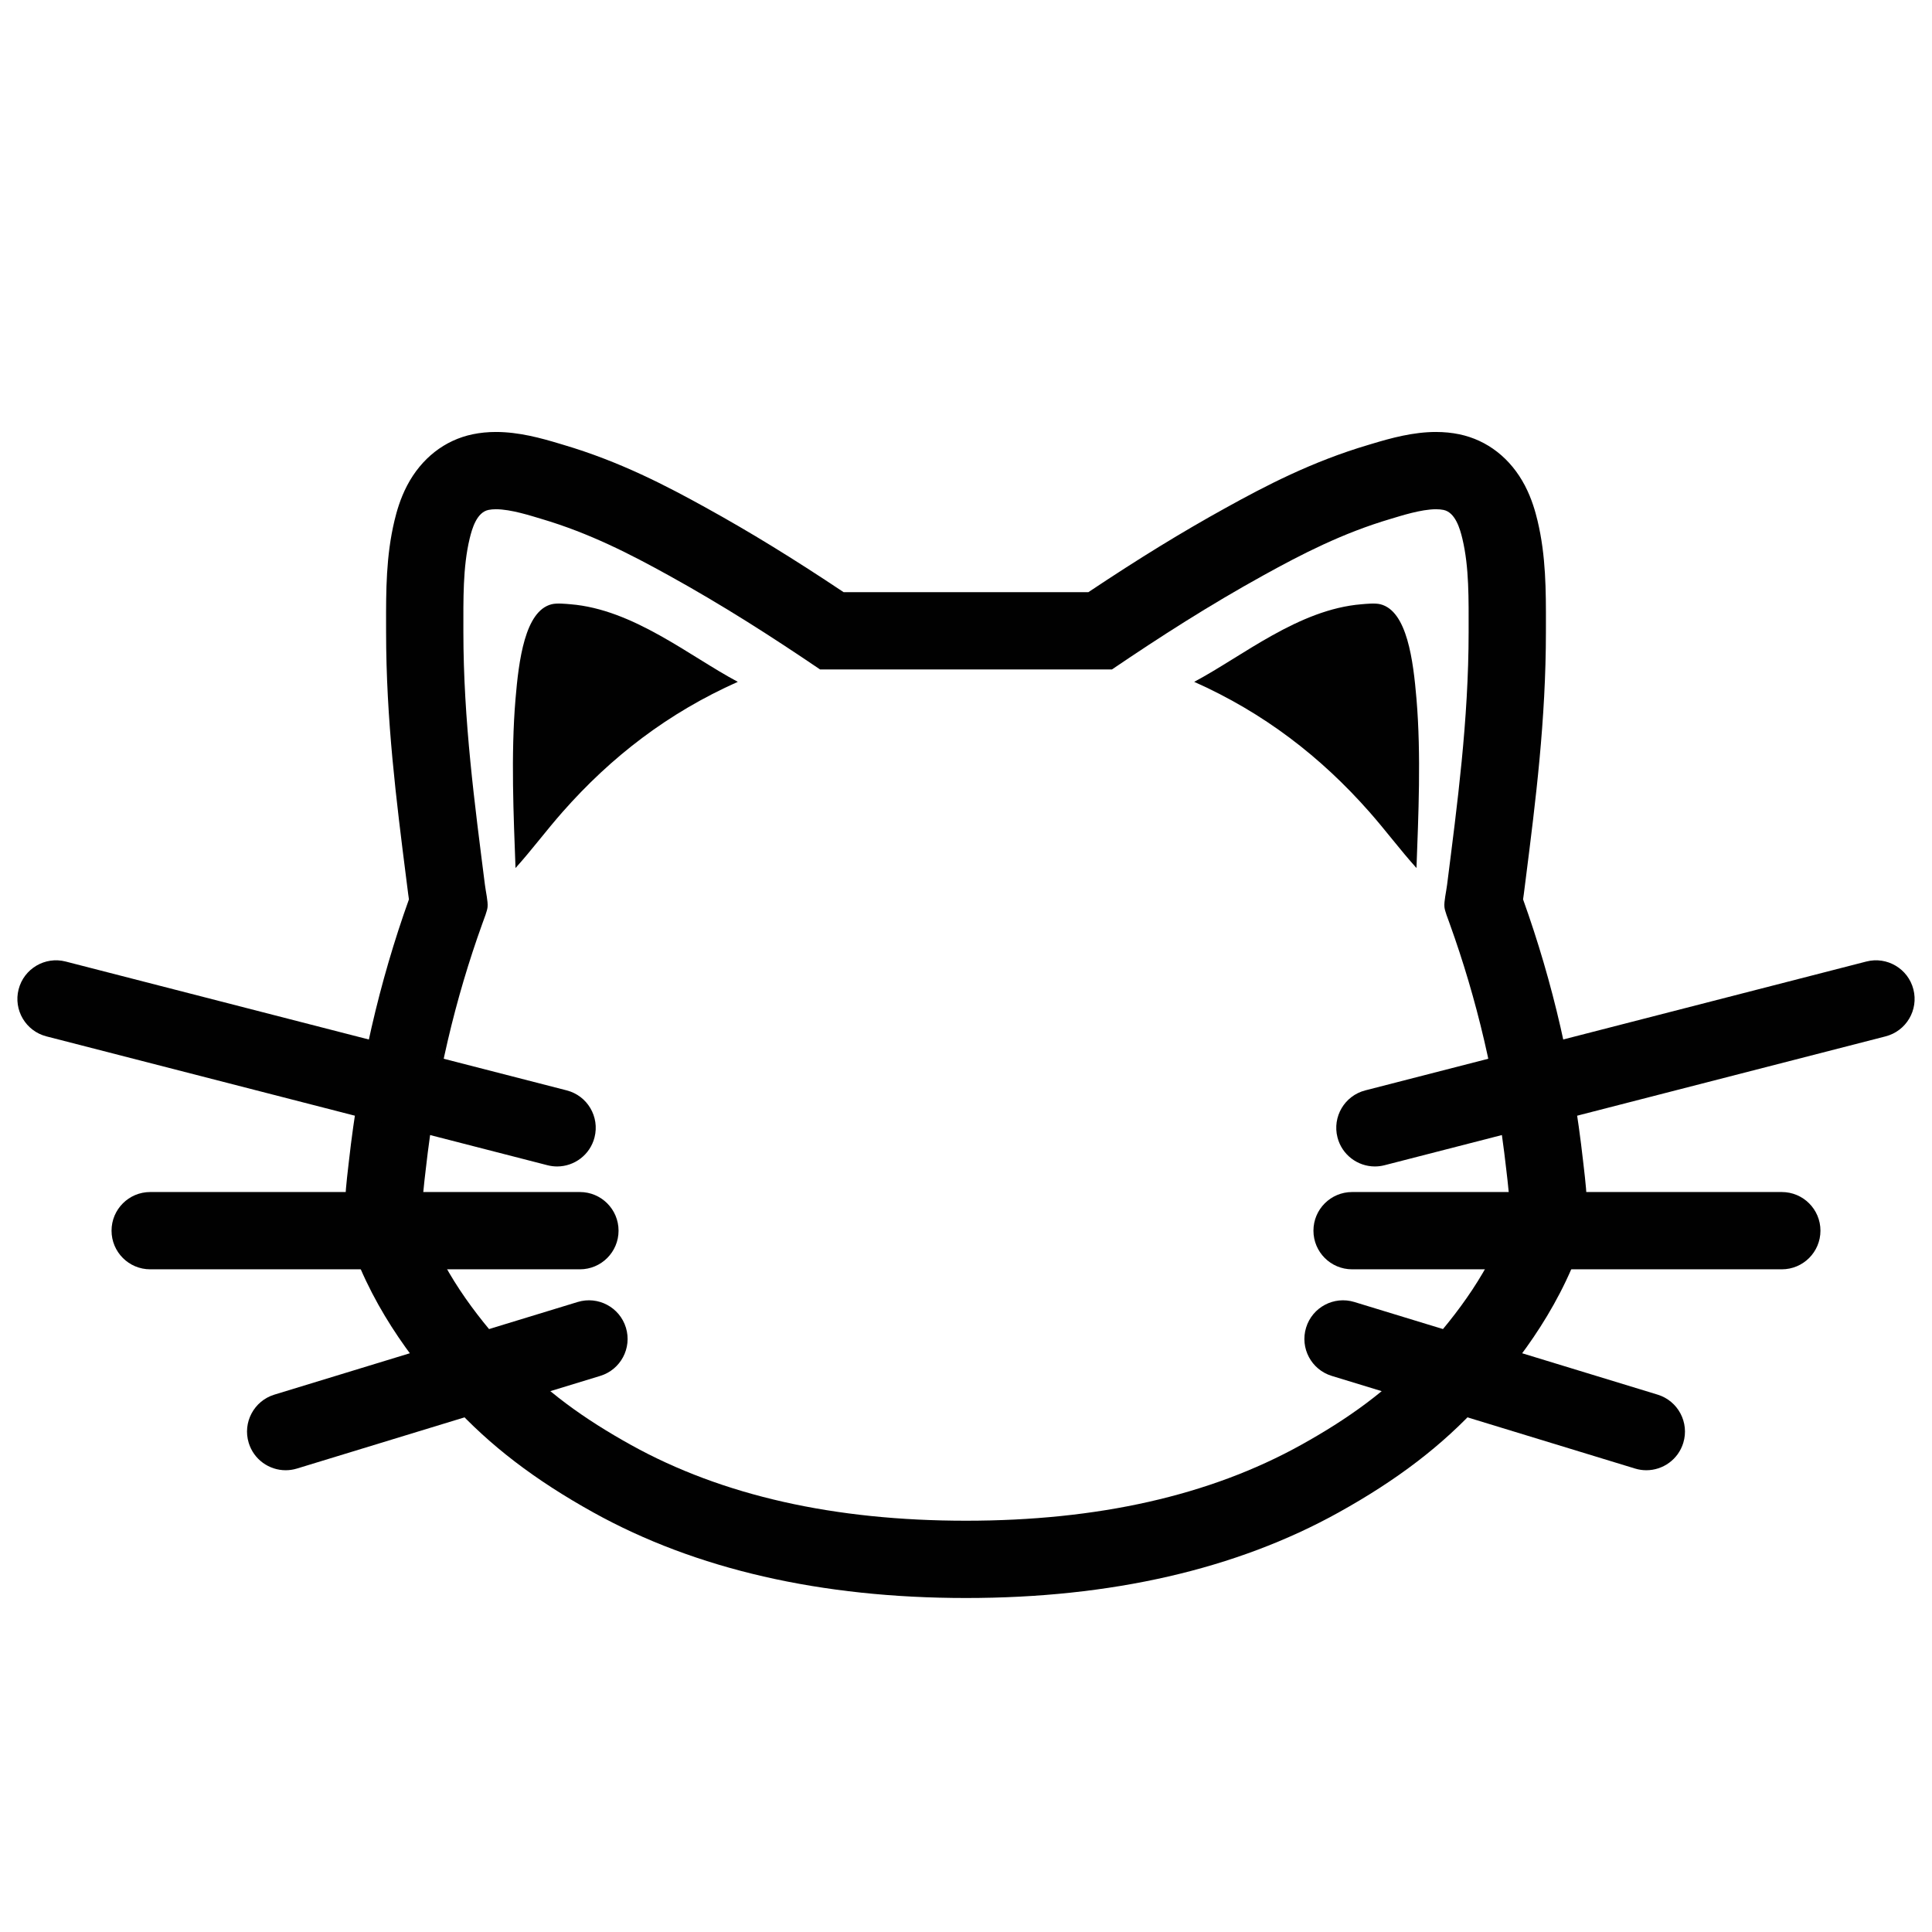
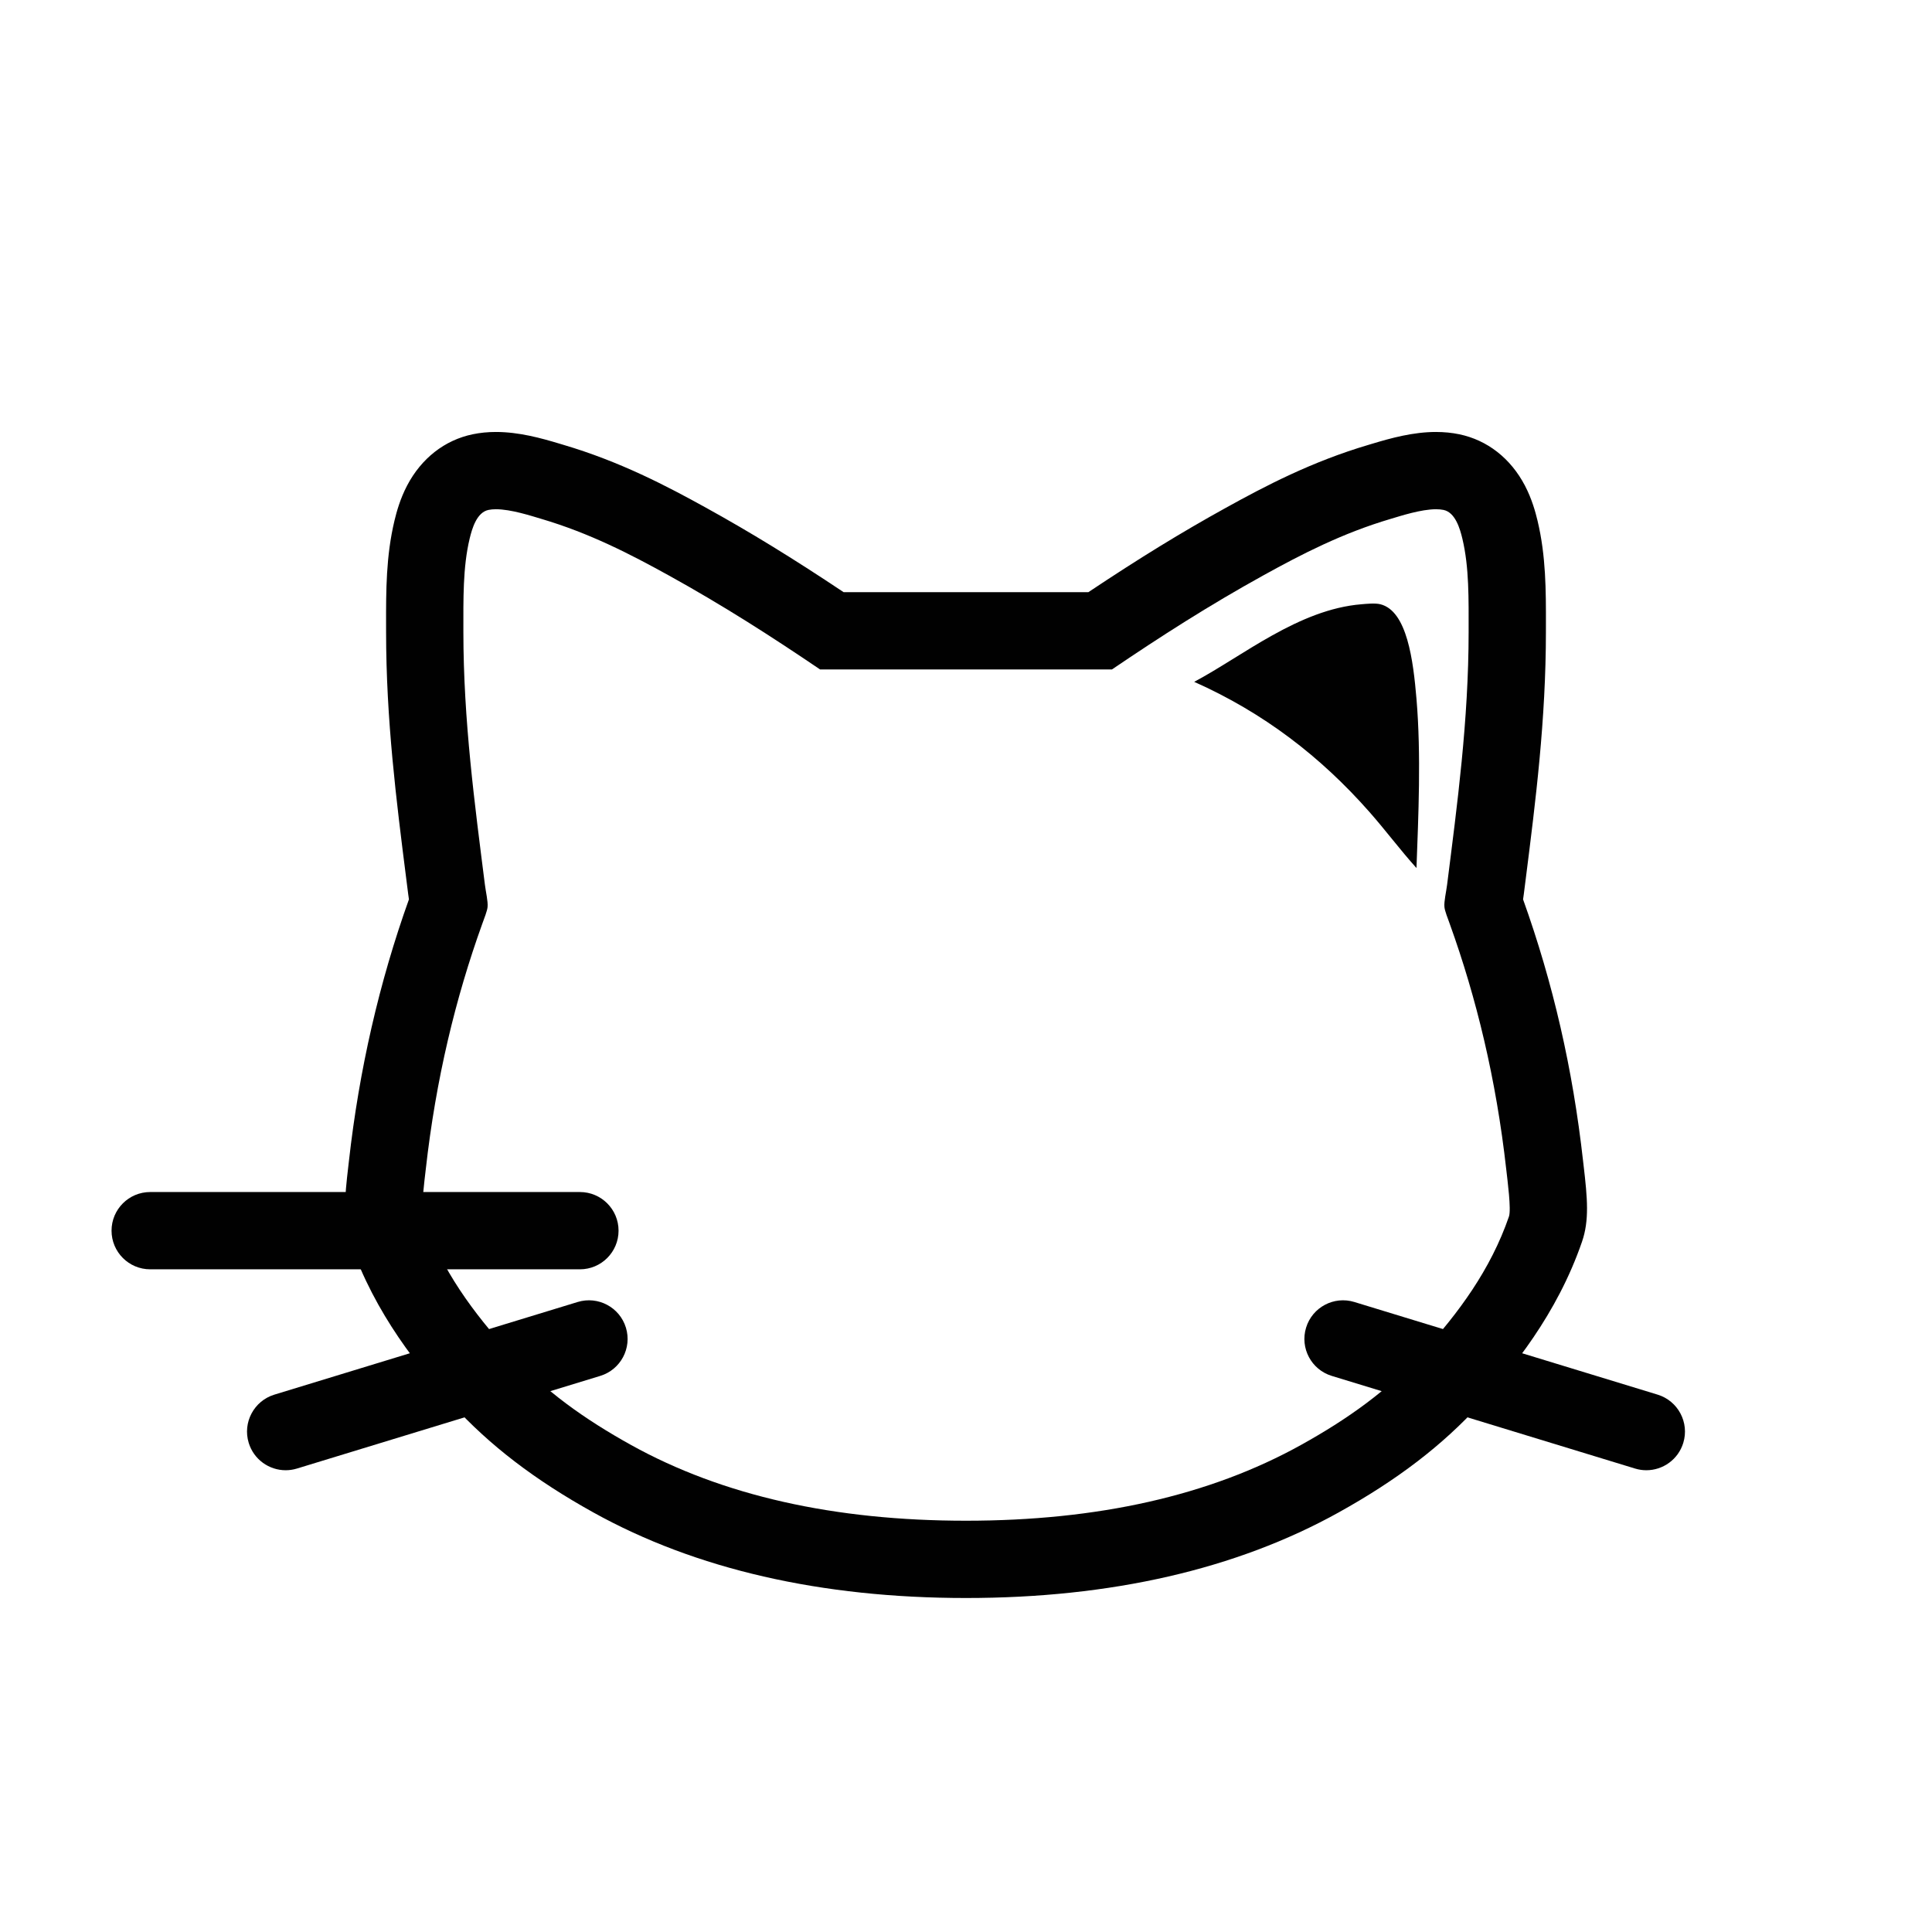
<svg xmlns="http://www.w3.org/2000/svg" id="uuid-dace379a-61cc-4984-b9dd-bf789a5dd17c" viewBox="0 0 500 500">
  <path d="M371.654,131.792c.692,0,1.343.054,1.932.177,3.037.632,4.249,4.83,4.871,7.422,1.784,7.445,1.622,15.689,1.622,24.121,0,22.975-2.972,44.841-5.565,65.406-.256,2.025-.832,4.363-.697,5.799.08.989.842,2.891,1.393,4.42,6.875,19.099,11.986,40.083,14.61,63.537.326,2.91,1.317,10.348.697,12.154-4.737,13.776-13.139,25.092-22.266,35.086-9.165,10.036-19.599,17.405-31.543,24.033-23.697,13.154-52.692,19.614-86.708,19.614s-63.01-6.462-86.708-19.614c-11.944-6.629-22.378-14.001-31.542-24.035-9.127-9.992-17.529-21.309-22.266-35.084-.621-1.806.37-9.245.696-12.156,2.625-23.453,7.735-44.438,14.611-63.535.551-1.529,1.313-3.432,1.392-4.42.136-1.436-.441-3.773-.696-5.799-2.594-20.565-5.566-42.431-5.566-65.406,0-8.431-.161-16.675,1.623-24.121.621-2.592,1.834-6.79,4.871-7.422.589-.123,1.24-.177,1.932-.177,3.908,0,9.12,1.719,11.752,2.496,12.476,3.684,23.041,9.144,32.935,14.612,14.129,7.809,26.543,15.78,39.197,24.353,13.63.001,25.612.001,37.77.001s24.14,0,37.769-.001c12.654-8.573,25.068-16.544,39.197-24.353,9.894-5.468,20.458-10.929,32.935-14.612,2.632-.777,7.845-2.496,11.753-2.496M371.654,111.792c-5.936,0-11.67,1.581-16.579,3.063-.302.091-.582.176-.834.25-14.804,4.371-26.834,10.7-36.948,16.29-11.479,6.344-22.373,13.022-35.622,21.858h-31.671s-31.672,0-31.672,0c-13.248-8.836-24.142-15.513-35.621-21.857-10.115-5.59-22.145-11.919-36.946-16.289-.256-.076-.536-.16-.839-.252-4.908-1.482-10.642-3.062-16.576-3.062-2.087,0-4.109.201-6.01.596-7.257,1.51-13.29,6.226-16.982,13.279-1.8,3.437-2.723,6.817-3.26,9.061-2.202,9.187-2.188,18.178-2.176,26.874l.002,1.909c0,22.76,2.654,43.693,5.221,63.937l.503,3.971c.058.462.123.91.188,1.334-7.674,21.413-12.897,44.184-15.529,67.693-.037.331-.083.722-.134,1.158-1.011,8.608-1.489,14.231.402,19.728,6.501,18.906,18.187,33.063,26.411,42.067,9.755,10.68,21.386,19.588,36.604,28.034,26.455,14.682,58.894,22.127,96.414,22.127s69.962-7.445,96.414-22.128c15.222-8.448,26.854-17.356,36.605-28.033,8.224-9.005,19.909-23.163,26.411-42.069,1.89-5.503,1.412-11.129.399-19.742-.051-.431-.096-.818-.133-1.142-2.667-23.832-7.747-45.982-15.528-67.693.065-.422.129-.868.188-1.329l.502-3.964c2.567-20.247,5.221-41.184,5.221-63.948l.002-1.918c.013-8.692.026-17.68-2.175-26.864-.54-2.25-1.464-5.629-3.26-9.06-3.692-7.054-9.725-11.77-16.986-13.281-1.896-.395-3.918-.596-6.006-.596h0Z" style="fill:#010101;" />
  <path d="M354.457,210.193c4.164,4.729,7.908,9.766,12.127,14.455.49-13.424,1.229-29.267,0-43.772-.836-9.899-2.413-22.781-9.355-24.498-1.397-.346-3.605-.101-4.854,0-16.302,1.317-30.818,13.447-43.321,20.08,17.95,7.997,32.735,19.346,45.403,33.735Z" style="fill:#010101; fill-rule:evenodd;" />
-   <path d="M145.543,210.193c-4.164,4.729-7.908,9.766-12.127,14.455-.49-13.424-1.229-29.267,0-43.772.836-9.899,2.413-22.781,9.355-24.498,1.397-.346,3.605-.101,4.854,0,16.302,1.317,30.818,13.447,43.321,20.08-17.95,7.997-32.735,19.346-45.403,33.735Z" style="fill:#010101; fill-rule:evenodd;" />
-   <path d="M355.818,301.878c-4.455,0-8.518-2.998-9.678-7.512-1.376-5.349,1.845-10.8,7.194-12.176l129.674-33.349c5.347-1.373,10.8,1.846,12.175,7.194,1.376,5.349-1.845,10.8-7.194,12.176l-129.674,33.349c-.835.214-1.673.317-2.497.317Z" style="fill:#010101;" />
-   <path d="M461.132,328.497h-111.214c-5.522,0-10-4.477-10-10s4.478-10,10-10h111.214c5.522,0,10,4.477,10,10s-4.478,10-10,10Z" style="fill:#010101;" />
  <path d="M426.073,380.496c-.968,0-1.951-.141-2.925-.438l-78.492-23.976c-5.282-1.614-8.256-7.203-6.643-12.485,1.612-5.282,7.203-8.255,12.484-6.643l78.492,23.976c5.282,1.614,8.256,7.203,6.643,12.485-1.315,4.308-5.277,7.081-9.56,7.081Z" style="fill:#010101;" />
-   <path d="M144.182,301.878c-.824,0-1.662-.103-2.497-.317L12.011,268.212c-5.35-1.376-8.57-6.827-7.194-12.176,1.375-5.348,6.828-8.569,12.175-7.194l129.674,33.349c5.35,1.376,8.57,6.827,7.194,12.176-1.16,4.513-5.224,7.512-9.678,7.512Z" style="fill:#010101;" />
  <path d="M150.082,328.497H38.868c-5.522,0-10-4.477-10-10s4.478-10,10-10h111.214c5.522,0,10,4.477,10,10s-4.478,10-10,10Z" style="fill:#010101;" />
  <path d="M73.927,380.496c-4.282,0-8.244-2.772-9.56-7.081-1.613-5.282,1.36-10.872,6.643-12.485l78.492-23.976c5.275-1.612,10.871,1.36,12.484,6.643s-1.36,10.872-6.643,12.485l-78.492,23.976c-.973.297-1.957.438-2.925.438Z" style="fill:#010101;" />
</svg>